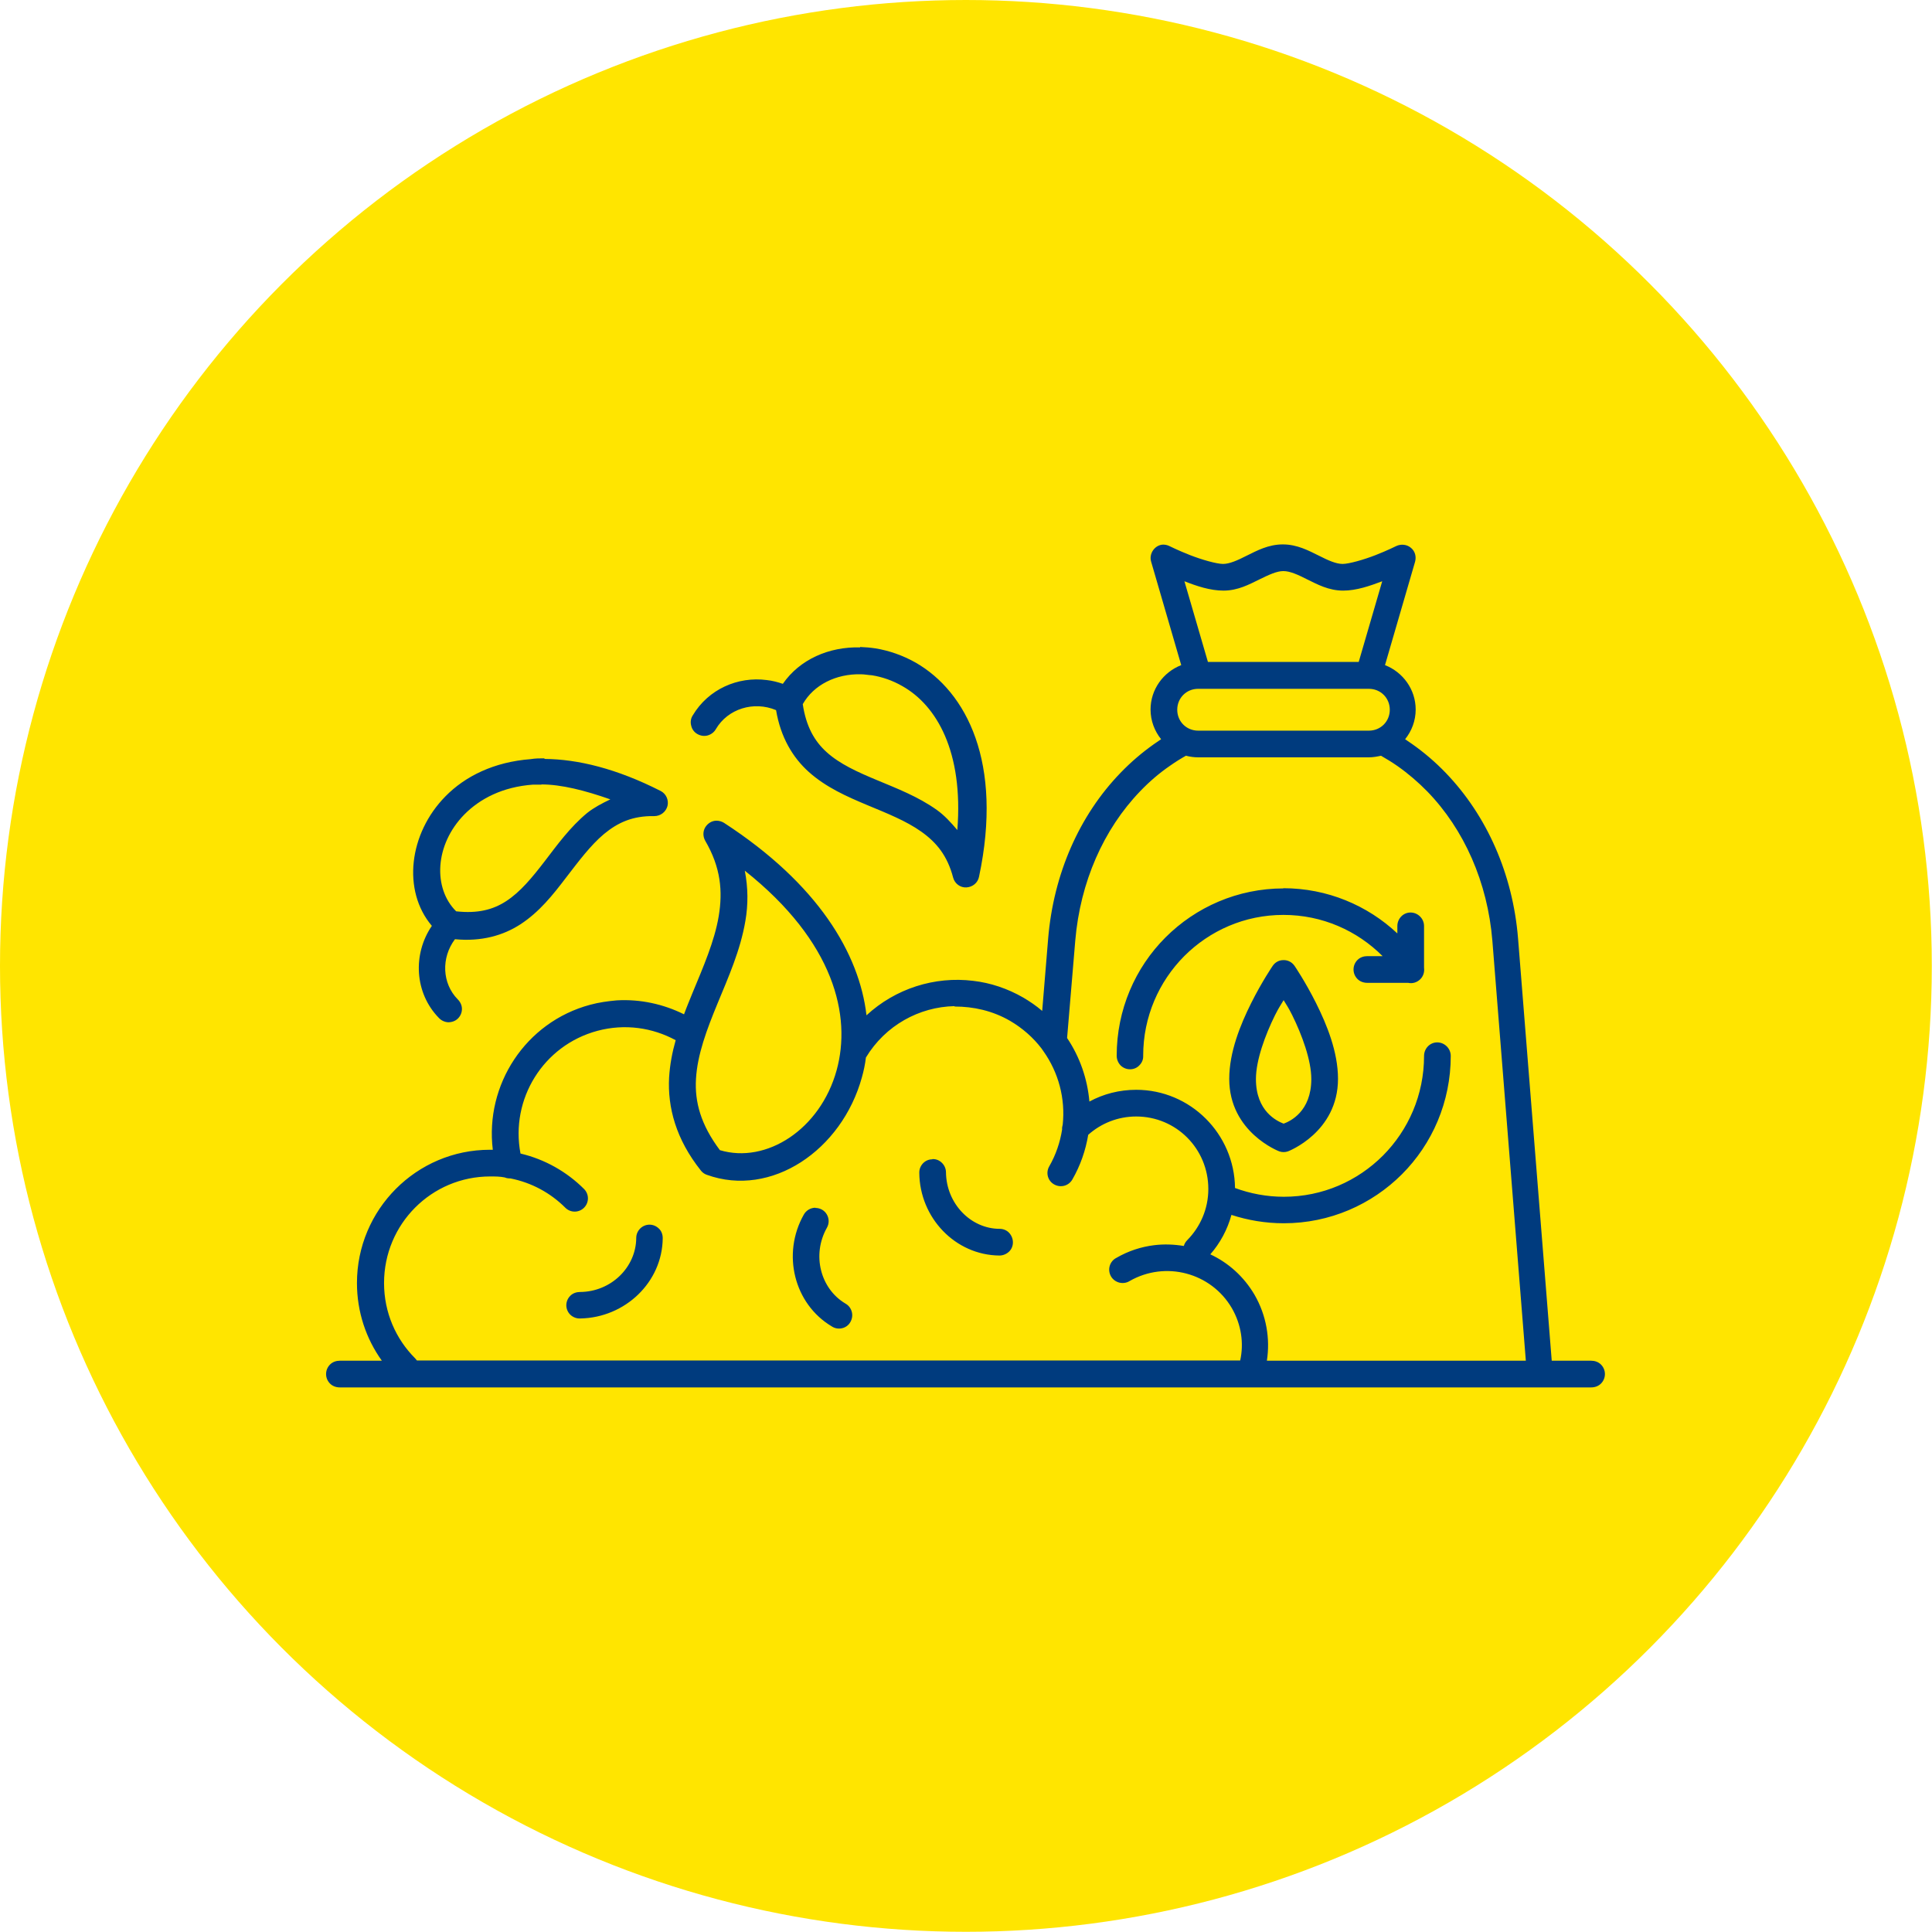
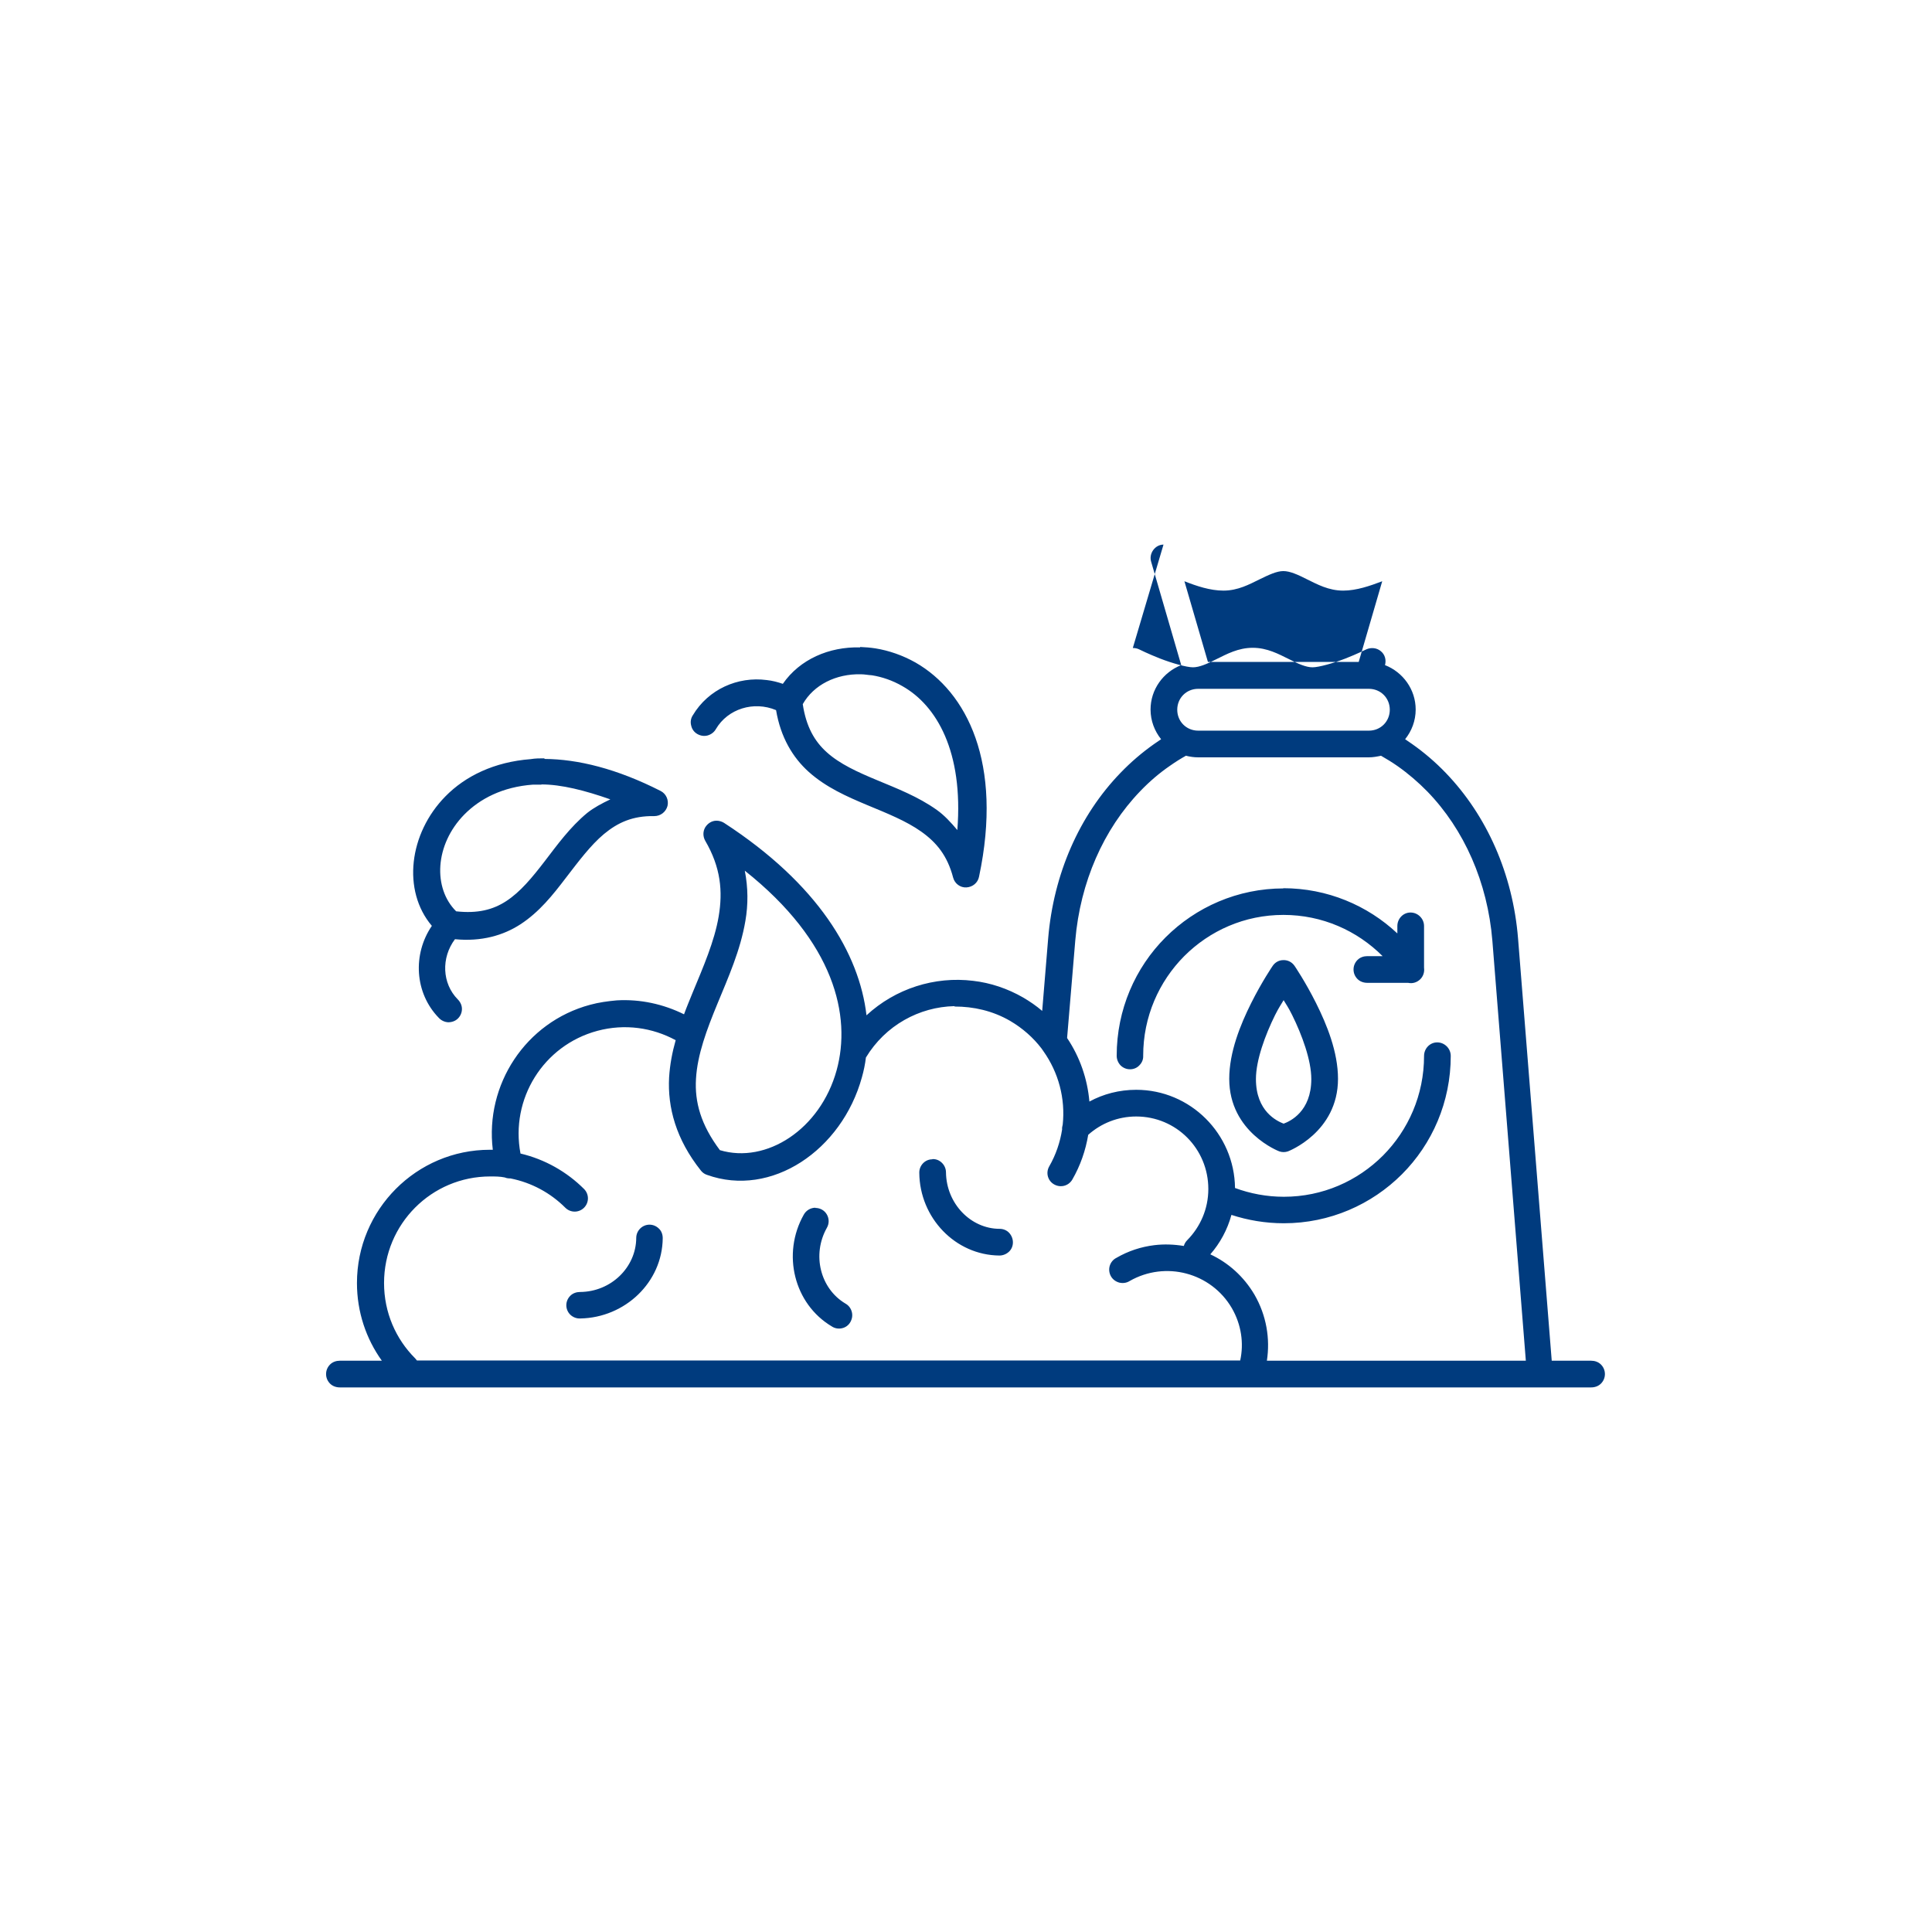
<svg xmlns="http://www.w3.org/2000/svg" id="Layer_2" data-name="Layer 2" viewBox="0 0 96.99 96.99">
  <defs>
    <style>
      .cls-1 {
        fill: #003b7e;
      }

      .cls-2 {
        fill: #ffe500;
      }
    </style>
  </defs>
  <g id="Layer_1-2" data-name="Layer 1">
    <g>
-       <circle class="cls-2" cx="48.49" cy="48.49" r="48.49" />
-       <path class="cls-1" d="M58.41,27.34c-.21,0-.4,.11-.52,.28-.12,.17-.16,.38-.1,.58l1.51,5.19c-.9,.35-1.54,1.22-1.54,2.23,0,.56,.2,1.08,.53,1.49-.12,.08-.24,.16-.35,.24-.61,.43-1.17,.91-1.69,1.45-2.07,2.14-3.36,5.08-3.63,8.31l-.3,3.64c-.29-.25-.61-.47-.95-.67-.8-.46-1.65-.74-2.51-.84-1.94-.24-3.91,.39-5.36,1.73-.36-3.1-2.43-6.59-7.15-9.66h0c-.11-.07-.25-.11-.38-.11-.24,0-.45,.14-.57,.34-.12,.21-.11,.46,0,.66,.79,1.35,.89,2.55,.68,3.8-.21,1.25-.77,2.53-1.32,3.86-.14,.35-.29,.7-.42,1.06-1.03-.51-2.19-.77-3.38-.7-.44,.04-.89,.1-1.33,.22-3.25,.87-5.29,4.02-4.89,7.28-.05,0-.1,0-.15,0-3.68,0-6.67,3-6.67,6.69,0,1.45,.46,2.8,1.25,3.9h-2.11c-.18,0-.36,.06-.49,.19-.13,.13-.2,.3-.2,.48s.07,.35,.2,.48c.13,.13,.31,.19,.49,.19h62.82c.18,0,.36-.06,.49-.19,.13-.13,.2-.3,.2-.48s-.07-.35-.2-.48c-.13-.13-.31-.19-.49-.19h-1.98l-1.69-21.19c-.26-3.23-1.56-6.17-3.63-8.32-.52-.54-1.08-1.02-1.69-1.45-.12-.08-.23-.16-.35-.24,.33-.41,.53-.93,.53-1.49,0-1.01-.64-1.88-1.54-2.23l1.51-5.19h0c.07-.26,0-.53-.21-.7-.2-.17-.49-.2-.73-.09,0,0-.46,.23-1.05,.46-.59,.23-1.33,.44-1.65,.44s-.71-.17-1.2-.42c-.49-.24-1.07-.56-1.8-.56s-1.31,.32-1.8,.56c-.49,.25-.88,.42-1.2,.42s-1.06-.21-1.65-.44c-.59-.23-1.05-.46-1.05-.46-.1-.05-.21-.07-.32-.07h0Zm6.02,1.33c.32,0,.71,.17,1.2,.42,.49,.24,1.07,.56,1.8,.56,.67,0,1.35-.24,1.96-.47l-1.18,4.05h-7.57l-1.18-4.05c.61,.24,1.29,.47,1.96,.47,.73,0,1.31-.32,1.8-.56,.49-.24,.88-.42,1.2-.42h0Zm-21.25,3.83c-1.56-.04-3.03,.6-3.88,1.83-.26-.09-.53-.16-.81-.19-1.45-.19-2.93,.46-3.71,1.77h0c-.1,.15-.13,.34-.08,.52,.04,.18,.15,.33,.31,.42,.16,.09,.34,.12,.52,.07,.17-.05,.32-.16,.41-.32,.6-1.02,1.9-1.42,3.02-.95,.23,1.37,.84,2.38,1.64,3.1,.87,.78,1.92,1.24,2.92,1.66,1.01,.42,1.97,.8,2.73,1.34,.76,.54,1.31,1.2,1.6,2.31h0c.08,.3,.36,.51,.67,.49s.57-.23,.63-.54c1.21-5.71-.62-9.28-3.19-10.75-.64-.36-1.33-.6-2.01-.71-.26-.04-.51-.06-.77-.07h0Zm.04,1.35c.18,0,.36,.04,.55,.05,.51,.08,1.04,.26,1.54,.55,1.71,.97,3.06,3.28,2.75,7.22-.32-.38-.65-.74-1.03-1.01-.94-.67-2.01-1.08-2.99-1.49-.99-.41-1.89-.82-2.54-1.41-.61-.55-1.03-1.28-1.2-2.41,.55-.97,1.67-1.53,2.92-1.5h0Zm16.93,.73h8.57c.59,0,1.05,.46,1.05,1.05s-.46,1.05-1.05,1.05h-8.57c-.59,0-1.05-.46-1.05-1.05s.46-1.05,1.05-1.05Zm-.61,3.36c.2,.05,.4,.08,.61,.08h8.57c.21,0,.42-.04,.61-.08,.28,.16,.56,.33,.83,.52,.54,.38,1.04,.81,1.5,1.28,1.84,1.9,3.02,4.55,3.26,7.49l1.68,21.08h-13c.17-1.1-.02-2.27-.62-3.31-.54-.92-1.32-1.61-2.22-2.03,.49-.56,.86-1.24,1.06-1.98,.83,.27,1.71,.42,2.63,.42,2.31,0,4.41-.94,5.93-2.46,1.52-1.52,2.45-3.63,2.45-5.94h0c0-.18-.07-.35-.2-.48-.13-.13-.3-.2-.48-.2-.37,0-.66,.31-.66,.68,0,1.96-.79,3.72-2.06,5-1.28,1.28-3.03,2.07-4.98,2.07-.86,0-1.69-.16-2.45-.44-.03-2.72-2.24-4.93-4.96-4.93-.85,0-1.65,.21-2.35,.59-.1-1.14-.48-2.24-1.12-3.19l.41-4.89c.25-2.94,1.42-5.59,3.26-7.5,.46-.48,.96-.91,1.5-1.28,.27-.19,.54-.36,.83-.52h0Zm-32.2,.13c-.24,0-.47,0-.7,.04-1.83,.14-3.28,.85-4.28,1.87-1.83,1.86-2.18,4.73-.68,6.5-.97,1.42-.87,3.37,.35,4.62h0c.12,.13,.29,.21,.47,.22,.18,0,.36-.06,.49-.19,.13-.13,.2-.3,.2-.48s-.08-.35-.21-.48c-.79-.8-.84-2.09-.14-3.02,1.33,.13,2.43-.19,3.29-.75,.95-.62,1.63-1.48,2.27-2.32,.64-.83,1.24-1.64,1.92-2.21,.69-.57,1.43-.92,2.53-.9h0c.31,0,.58-.21,.66-.51,.07-.3-.07-.61-.34-.75-2.2-1.12-4.16-1.6-5.84-1.61v-.02Zm-.16,1.31c1,0,2.18,.3,3.46,.75-.42,.2-.82,.41-1.16,.68-.86,.71-1.51,1.61-2.13,2.42-.63,.82-1.23,1.55-1.94,2.01-.66,.43-1.43,.63-2.51,.51-1.17-1.16-1.08-3.34,.41-4.86,.78-.79,1.92-1.39,3.45-1.5h.42Zm10.21,4.33c4.51,3.58,5.36,7.3,4.61,10.02-.82,2.97-3.53,4.71-5.86,4.01-.96-1.28-1.27-2.42-1.2-3.58,.07-1.22,.54-2.47,1.08-3.78,.54-1.31,1.15-2.67,1.4-4.15,.14-.81,.14-1.66-.03-2.52h0Zm27.05,.89c-2.31,0-4.41,.94-5.93,2.46-1.52,1.52-2.45,3.63-2.45,5.94h0c0,.18,.07,.35,.19,.48,.13,.13,.3,.2,.48,.2s.35-.07,.47-.2c.13-.13,.2-.3,.19-.48,0-1.96,.79-3.72,2.06-5,1.28-1.28,3.03-2.07,4.98-2.07s3.7,.79,4.98,2.07c0,0,0,0,0,0h-.77c-.18,0-.36,.06-.49,.19-.13,.13-.2,.3-.2,.48s.07,.35,.2,.48c.13,.13,.31,.19,.49,.19h2.05c.22,.05,.44-.02,.6-.17,.16-.15,.23-.37,.2-.59v-2.09c0-.18-.07-.35-.2-.48-.13-.13-.3-.2-.48-.2-.37,0-.66,.31-.66,.68v.37c-1.5-1.41-3.52-2.27-5.73-2.27h0Zm-.02,3.6h0c-.21,0-.41,.11-.53,.29,0,0-.54,.79-1.08,1.87-.54,1.08-1.1,2.46-1.1,3.8,0,2.69,2.51,3.64,2.51,3.64,.14,.05,.3,.05,.44,0,0,0,2.51-.95,2.51-3.64,0-1.35-.56-2.72-1.1-3.8-.54-1.08-1.08-1.87-1.08-1.87-.13-.19-.34-.3-.57-.29h0Zm.02,2.01c.17,.29,.21,.31,.43,.75,.49,.99,.96,2.26,.96,3.21,0,1.63-1.06,2.12-1.39,2.24-.33-.13-1.39-.61-1.39-2.24,0-.95,.47-2.22,.96-3.21,.22-.43,.26-.46,.43-.75h0Zm-16.51,.32c.94,0,1.9,.21,2.78,.72,.63,.37,1.16,.84,1.58,1.39h0s.06,.09,.09,.13c.76,1.07,1.11,2.38,.97,3.69h0c-.02,.08-.04,.16-.03,.24-.1,.64-.31,1.27-.65,1.86-.18,.32-.07,.72,.25,.9,.32,.18,.72,.08,.91-.24,.41-.71,.67-1.47,.8-2.25,.64-.57,1.48-.92,2.41-.92,2.01,0,3.62,1.62,3.62,3.64,0,1.01-.41,1.91-1.06,2.57h0c-.08,.08-.14,.18-.17,.29-.49-.08-.99-.1-1.48-.04-.66,.08-1.31,.29-1.91,.64-.16,.08-.28,.23-.33,.4-.05,.17-.03,.36,.06,.52,.09,.16,.24,.27,.42,.32,.18,.04,.36,.02,.52-.08,1.8-1.03,4.09-.42,5.13,1.36,.48,.83,.61,1.77,.42,2.63H20.93s-.06-.08-.09-.11c-.97-.97-1.56-2.3-1.56-3.78,0-2.96,2.38-5.35,5.33-5.35,.25,0,.49,0,.73,.05h0c.09,.04,.19,.05,.29,.05,1.06,.21,2.01,.73,2.75,1.47,.26,.26,.68,.26,.94,0,.26-.26,.26-.68,0-.94-.86-.86-1.96-1.49-3.19-1.78-.52-2.73,1.14-5.43,3.86-6.16,1.38-.37,2.77-.16,3.93,.47-.17,.6-.29,1.22-.33,1.87-.08,1.5,.34,3.1,1.6,4.68h0c.08,.1,.18,.17,.3,.21,3.23,1.16,6.77-1.23,7.78-4.9,.09-.32,.16-.65,.2-.99,.98-1.62,2.68-2.54,4.44-2.58h0Zm-1.13,7.67h0c-.37,0-.66,.32-.65,.68,.02,2.26,1.81,4.13,4.02,4.15h0c.18,0,.35-.07,.48-.19s.2-.29,.2-.47c0-.18-.07-.35-.19-.48-.12-.13-.3-.2-.47-.2-1.46,0-2.68-1.27-2.7-2.83,0-.18-.07-.35-.2-.48-.13-.13-.3-.2-.48-.19h0Zm-5.86,2.43h0c-.24,0-.47,.13-.59,.35-1.11,1.97-.49,4.48,1.41,5.61,.15,.1,.34,.13,.51,.09,.18-.04,.33-.15,.42-.31,.09-.16,.12-.34,.07-.52s-.16-.32-.32-.41c-1.26-.75-1.69-2.45-.93-3.8,.12-.21,.12-.46,0-.67-.12-.21-.34-.33-.58-.33h0Zm-8.33,.85h0c-.37,0-.67,.3-.67,.67-.01,1.47-1.26,2.7-2.82,2.71h0c-.18,0-.36,.06-.49,.19-.13,.13-.2,.3-.2,.48,0,.18,.08,.36,.21,.48,.13,.12,.31,.19,.49,.18,2.25-.04,4.12-1.82,4.14-4.03h0c0-.18-.06-.36-.19-.48-.13-.13-.3-.2-.48-.2h0Z" />
+       <path class="cls-1" d="M58.41,27.34c-.21,0-.4,.11-.52,.28-.12,.17-.16,.38-.1,.58l1.51,5.19c-.9,.35-1.54,1.22-1.54,2.23,0,.56,.2,1.08,.53,1.49-.12,.08-.24,.16-.35,.24-.61,.43-1.17,.91-1.69,1.45-2.07,2.14-3.36,5.08-3.63,8.31l-.3,3.64c-.29-.25-.61-.47-.95-.67-.8-.46-1.65-.74-2.51-.84-1.94-.24-3.91,.39-5.36,1.73-.36-3.1-2.43-6.59-7.15-9.66h0c-.11-.07-.25-.11-.38-.11-.24,0-.45,.14-.57,.34-.12,.21-.11,.46,0,.66,.79,1.35,.89,2.55,.68,3.8-.21,1.25-.77,2.53-1.32,3.86-.14,.35-.29,.7-.42,1.06-1.03-.51-2.19-.77-3.38-.7-.44,.04-.89,.1-1.33,.22-3.25,.87-5.29,4.02-4.89,7.28-.05,0-.1,0-.15,0-3.68,0-6.67,3-6.67,6.69,0,1.45,.46,2.8,1.25,3.9h-2.11c-.18,0-.36,.06-.49,.19-.13,.13-.2,.3-.2,.48s.07,.35,.2,.48c.13,.13,.31,.19,.49,.19h62.82c.18,0,.36-.06,.49-.19,.13-.13,.2-.3,.2-.48s-.07-.35-.2-.48c-.13-.13-.31-.19-.49-.19h-1.98l-1.69-21.19c-.26-3.23-1.56-6.17-3.63-8.32-.52-.54-1.08-1.02-1.69-1.45-.12-.08-.23-.16-.35-.24,.33-.41,.53-.93,.53-1.49,0-1.01-.64-1.88-1.54-2.23h0c.07-.26,0-.53-.21-.7-.2-.17-.49-.2-.73-.09,0,0-.46,.23-1.05,.46-.59,.23-1.33,.44-1.65,.44s-.71-.17-1.2-.42c-.49-.24-1.07-.56-1.8-.56s-1.31,.32-1.8,.56c-.49,.25-.88,.42-1.2,.42s-1.06-.21-1.65-.44c-.59-.23-1.05-.46-1.05-.46-.1-.05-.21-.07-.32-.07h0Zm6.02,1.33c.32,0,.71,.17,1.2,.42,.49,.24,1.07,.56,1.8,.56,.67,0,1.35-.24,1.96-.47l-1.18,4.05h-7.57l-1.18-4.05c.61,.24,1.29,.47,1.96,.47,.73,0,1.31-.32,1.8-.56,.49-.24,.88-.42,1.2-.42h0Zm-21.25,3.83c-1.56-.04-3.03,.6-3.88,1.83-.26-.09-.53-.16-.81-.19-1.45-.19-2.93,.46-3.71,1.77h0c-.1,.15-.13,.34-.08,.52,.04,.18,.15,.33,.31,.42,.16,.09,.34,.12,.52,.07,.17-.05,.32-.16,.41-.32,.6-1.02,1.9-1.42,3.02-.95,.23,1.37,.84,2.38,1.64,3.1,.87,.78,1.92,1.24,2.92,1.66,1.01,.42,1.97,.8,2.73,1.34,.76,.54,1.31,1.2,1.6,2.31h0c.08,.3,.36,.51,.67,.49s.57-.23,.63-.54c1.21-5.71-.62-9.28-3.19-10.75-.64-.36-1.33-.6-2.01-.71-.26-.04-.51-.06-.77-.07h0Zm.04,1.35c.18,0,.36,.04,.55,.05,.51,.08,1.04,.26,1.54,.55,1.71,.97,3.06,3.28,2.75,7.22-.32-.38-.65-.74-1.03-1.01-.94-.67-2.01-1.08-2.99-1.49-.99-.41-1.89-.82-2.54-1.41-.61-.55-1.03-1.28-1.2-2.41,.55-.97,1.67-1.53,2.92-1.5h0Zm16.93,.73h8.57c.59,0,1.05,.46,1.05,1.05s-.46,1.05-1.05,1.05h-8.57c-.59,0-1.05-.46-1.05-1.05s.46-1.05,1.05-1.05Zm-.61,3.36c.2,.05,.4,.08,.61,.08h8.57c.21,0,.42-.04,.61-.08,.28,.16,.56,.33,.83,.52,.54,.38,1.04,.81,1.5,1.28,1.84,1.9,3.02,4.55,3.26,7.49l1.68,21.08h-13c.17-1.1-.02-2.27-.62-3.31-.54-.92-1.32-1.61-2.22-2.03,.49-.56,.86-1.24,1.06-1.98,.83,.27,1.71,.42,2.63,.42,2.31,0,4.41-.94,5.93-2.46,1.52-1.52,2.45-3.63,2.45-5.94h0c0-.18-.07-.35-.2-.48-.13-.13-.3-.2-.48-.2-.37,0-.66,.31-.66,.68,0,1.96-.79,3.72-2.06,5-1.28,1.28-3.03,2.07-4.98,2.07-.86,0-1.69-.16-2.45-.44-.03-2.72-2.24-4.93-4.96-4.93-.85,0-1.65,.21-2.35,.59-.1-1.14-.48-2.24-1.12-3.19l.41-4.89c.25-2.94,1.42-5.59,3.26-7.5,.46-.48,.96-.91,1.5-1.28,.27-.19,.54-.36,.83-.52h0Zm-32.2,.13c-.24,0-.47,0-.7,.04-1.83,.14-3.28,.85-4.28,1.87-1.83,1.86-2.18,4.73-.68,6.5-.97,1.42-.87,3.37,.35,4.62h0c.12,.13,.29,.21,.47,.22,.18,0,.36-.06,.49-.19,.13-.13,.2-.3,.2-.48s-.08-.35-.21-.48c-.79-.8-.84-2.09-.14-3.02,1.33,.13,2.43-.19,3.29-.75,.95-.62,1.63-1.48,2.27-2.32,.64-.83,1.24-1.64,1.92-2.21,.69-.57,1.43-.92,2.53-.9h0c.31,0,.58-.21,.66-.51,.07-.3-.07-.61-.34-.75-2.2-1.12-4.16-1.6-5.84-1.61v-.02Zm-.16,1.31c1,0,2.18,.3,3.46,.75-.42,.2-.82,.41-1.16,.68-.86,.71-1.51,1.61-2.13,2.42-.63,.82-1.23,1.55-1.94,2.01-.66,.43-1.43,.63-2.51,.51-1.17-1.16-1.08-3.34,.41-4.86,.78-.79,1.92-1.39,3.45-1.5h.42Zm10.21,4.33c4.51,3.58,5.36,7.3,4.61,10.02-.82,2.97-3.53,4.71-5.86,4.01-.96-1.28-1.27-2.42-1.2-3.58,.07-1.22,.54-2.47,1.08-3.78,.54-1.31,1.15-2.67,1.4-4.15,.14-.81,.14-1.66-.03-2.52h0Zm27.05,.89c-2.31,0-4.41,.94-5.93,2.46-1.52,1.52-2.45,3.63-2.45,5.94h0c0,.18,.07,.35,.19,.48,.13,.13,.3,.2,.48,.2s.35-.07,.47-.2c.13-.13,.2-.3,.19-.48,0-1.96,.79-3.72,2.06-5,1.28-1.28,3.03-2.07,4.98-2.07s3.7,.79,4.98,2.07c0,0,0,0,0,0h-.77c-.18,0-.36,.06-.49,.19-.13,.13-.2,.3-.2,.48s.07,.35,.2,.48c.13,.13,.31,.19,.49,.19h2.05c.22,.05,.44-.02,.6-.17,.16-.15,.23-.37,.2-.59v-2.09c0-.18-.07-.35-.2-.48-.13-.13-.3-.2-.48-.2-.37,0-.66,.31-.66,.68v.37c-1.5-1.41-3.52-2.27-5.73-2.27h0Zm-.02,3.6h0c-.21,0-.41,.11-.53,.29,0,0-.54,.79-1.08,1.87-.54,1.08-1.1,2.46-1.1,3.8,0,2.69,2.51,3.64,2.51,3.64,.14,.05,.3,.05,.44,0,0,0,2.51-.95,2.51-3.64,0-1.35-.56-2.72-1.1-3.8-.54-1.08-1.08-1.87-1.08-1.87-.13-.19-.34-.3-.57-.29h0Zm.02,2.01c.17,.29,.21,.31,.43,.75,.49,.99,.96,2.26,.96,3.21,0,1.63-1.06,2.12-1.39,2.24-.33-.13-1.39-.61-1.39-2.24,0-.95,.47-2.22,.96-3.21,.22-.43,.26-.46,.43-.75h0Zm-16.51,.32c.94,0,1.9,.21,2.78,.72,.63,.37,1.16,.84,1.58,1.39h0s.06,.09,.09,.13c.76,1.07,1.11,2.38,.97,3.69h0c-.02,.08-.04,.16-.03,.24-.1,.64-.31,1.27-.65,1.86-.18,.32-.07,.72,.25,.9,.32,.18,.72,.08,.91-.24,.41-.71,.67-1.47,.8-2.25,.64-.57,1.48-.92,2.41-.92,2.01,0,3.62,1.62,3.62,3.64,0,1.01-.41,1.91-1.06,2.57h0c-.08,.08-.14,.18-.17,.29-.49-.08-.99-.1-1.48-.04-.66,.08-1.31,.29-1.91,.64-.16,.08-.28,.23-.33,.4-.05,.17-.03,.36,.06,.52,.09,.16,.24,.27,.42,.32,.18,.04,.36,.02,.52-.08,1.8-1.03,4.09-.42,5.13,1.36,.48,.83,.61,1.77,.42,2.63H20.93s-.06-.08-.09-.11c-.97-.97-1.56-2.3-1.56-3.78,0-2.96,2.38-5.35,5.33-5.35,.25,0,.49,0,.73,.05h0c.09,.04,.19,.05,.29,.05,1.06,.21,2.01,.73,2.75,1.47,.26,.26,.68,.26,.94,0,.26-.26,.26-.68,0-.94-.86-.86-1.96-1.49-3.19-1.78-.52-2.73,1.14-5.43,3.86-6.16,1.38-.37,2.77-.16,3.93,.47-.17,.6-.29,1.22-.33,1.87-.08,1.5,.34,3.1,1.6,4.68h0c.08,.1,.18,.17,.3,.21,3.23,1.16,6.77-1.23,7.78-4.9,.09-.32,.16-.65,.2-.99,.98-1.62,2.68-2.54,4.44-2.58h0Zm-1.13,7.67h0c-.37,0-.66,.32-.65,.68,.02,2.26,1.81,4.13,4.02,4.15h0c.18,0,.35-.07,.48-.19s.2-.29,.2-.47c0-.18-.07-.35-.19-.48-.12-.13-.3-.2-.47-.2-1.46,0-2.68-1.27-2.7-2.83,0-.18-.07-.35-.2-.48-.13-.13-.3-.2-.48-.19h0Zm-5.86,2.43h0c-.24,0-.47,.13-.59,.35-1.11,1.97-.49,4.48,1.41,5.61,.15,.1,.34,.13,.51,.09,.18-.04,.33-.15,.42-.31,.09-.16,.12-.34,.07-.52s-.16-.32-.32-.41c-1.26-.75-1.69-2.45-.93-3.8,.12-.21,.12-.46,0-.67-.12-.21-.34-.33-.58-.33h0Zm-8.33,.85h0c-.37,0-.67,.3-.67,.67-.01,1.47-1.26,2.7-2.82,2.71h0c-.18,0-.36,.06-.49,.19-.13,.13-.2,.3-.2,.48,0,.18,.08,.36,.21,.48,.13,.12,.31,.19,.49,.18,2.25-.04,4.12-1.82,4.14-4.03h0c0-.18-.06-.36-.19-.48-.13-.13-.3-.2-.48-.2h0Z" />
    </g>
  </g>
</svg>